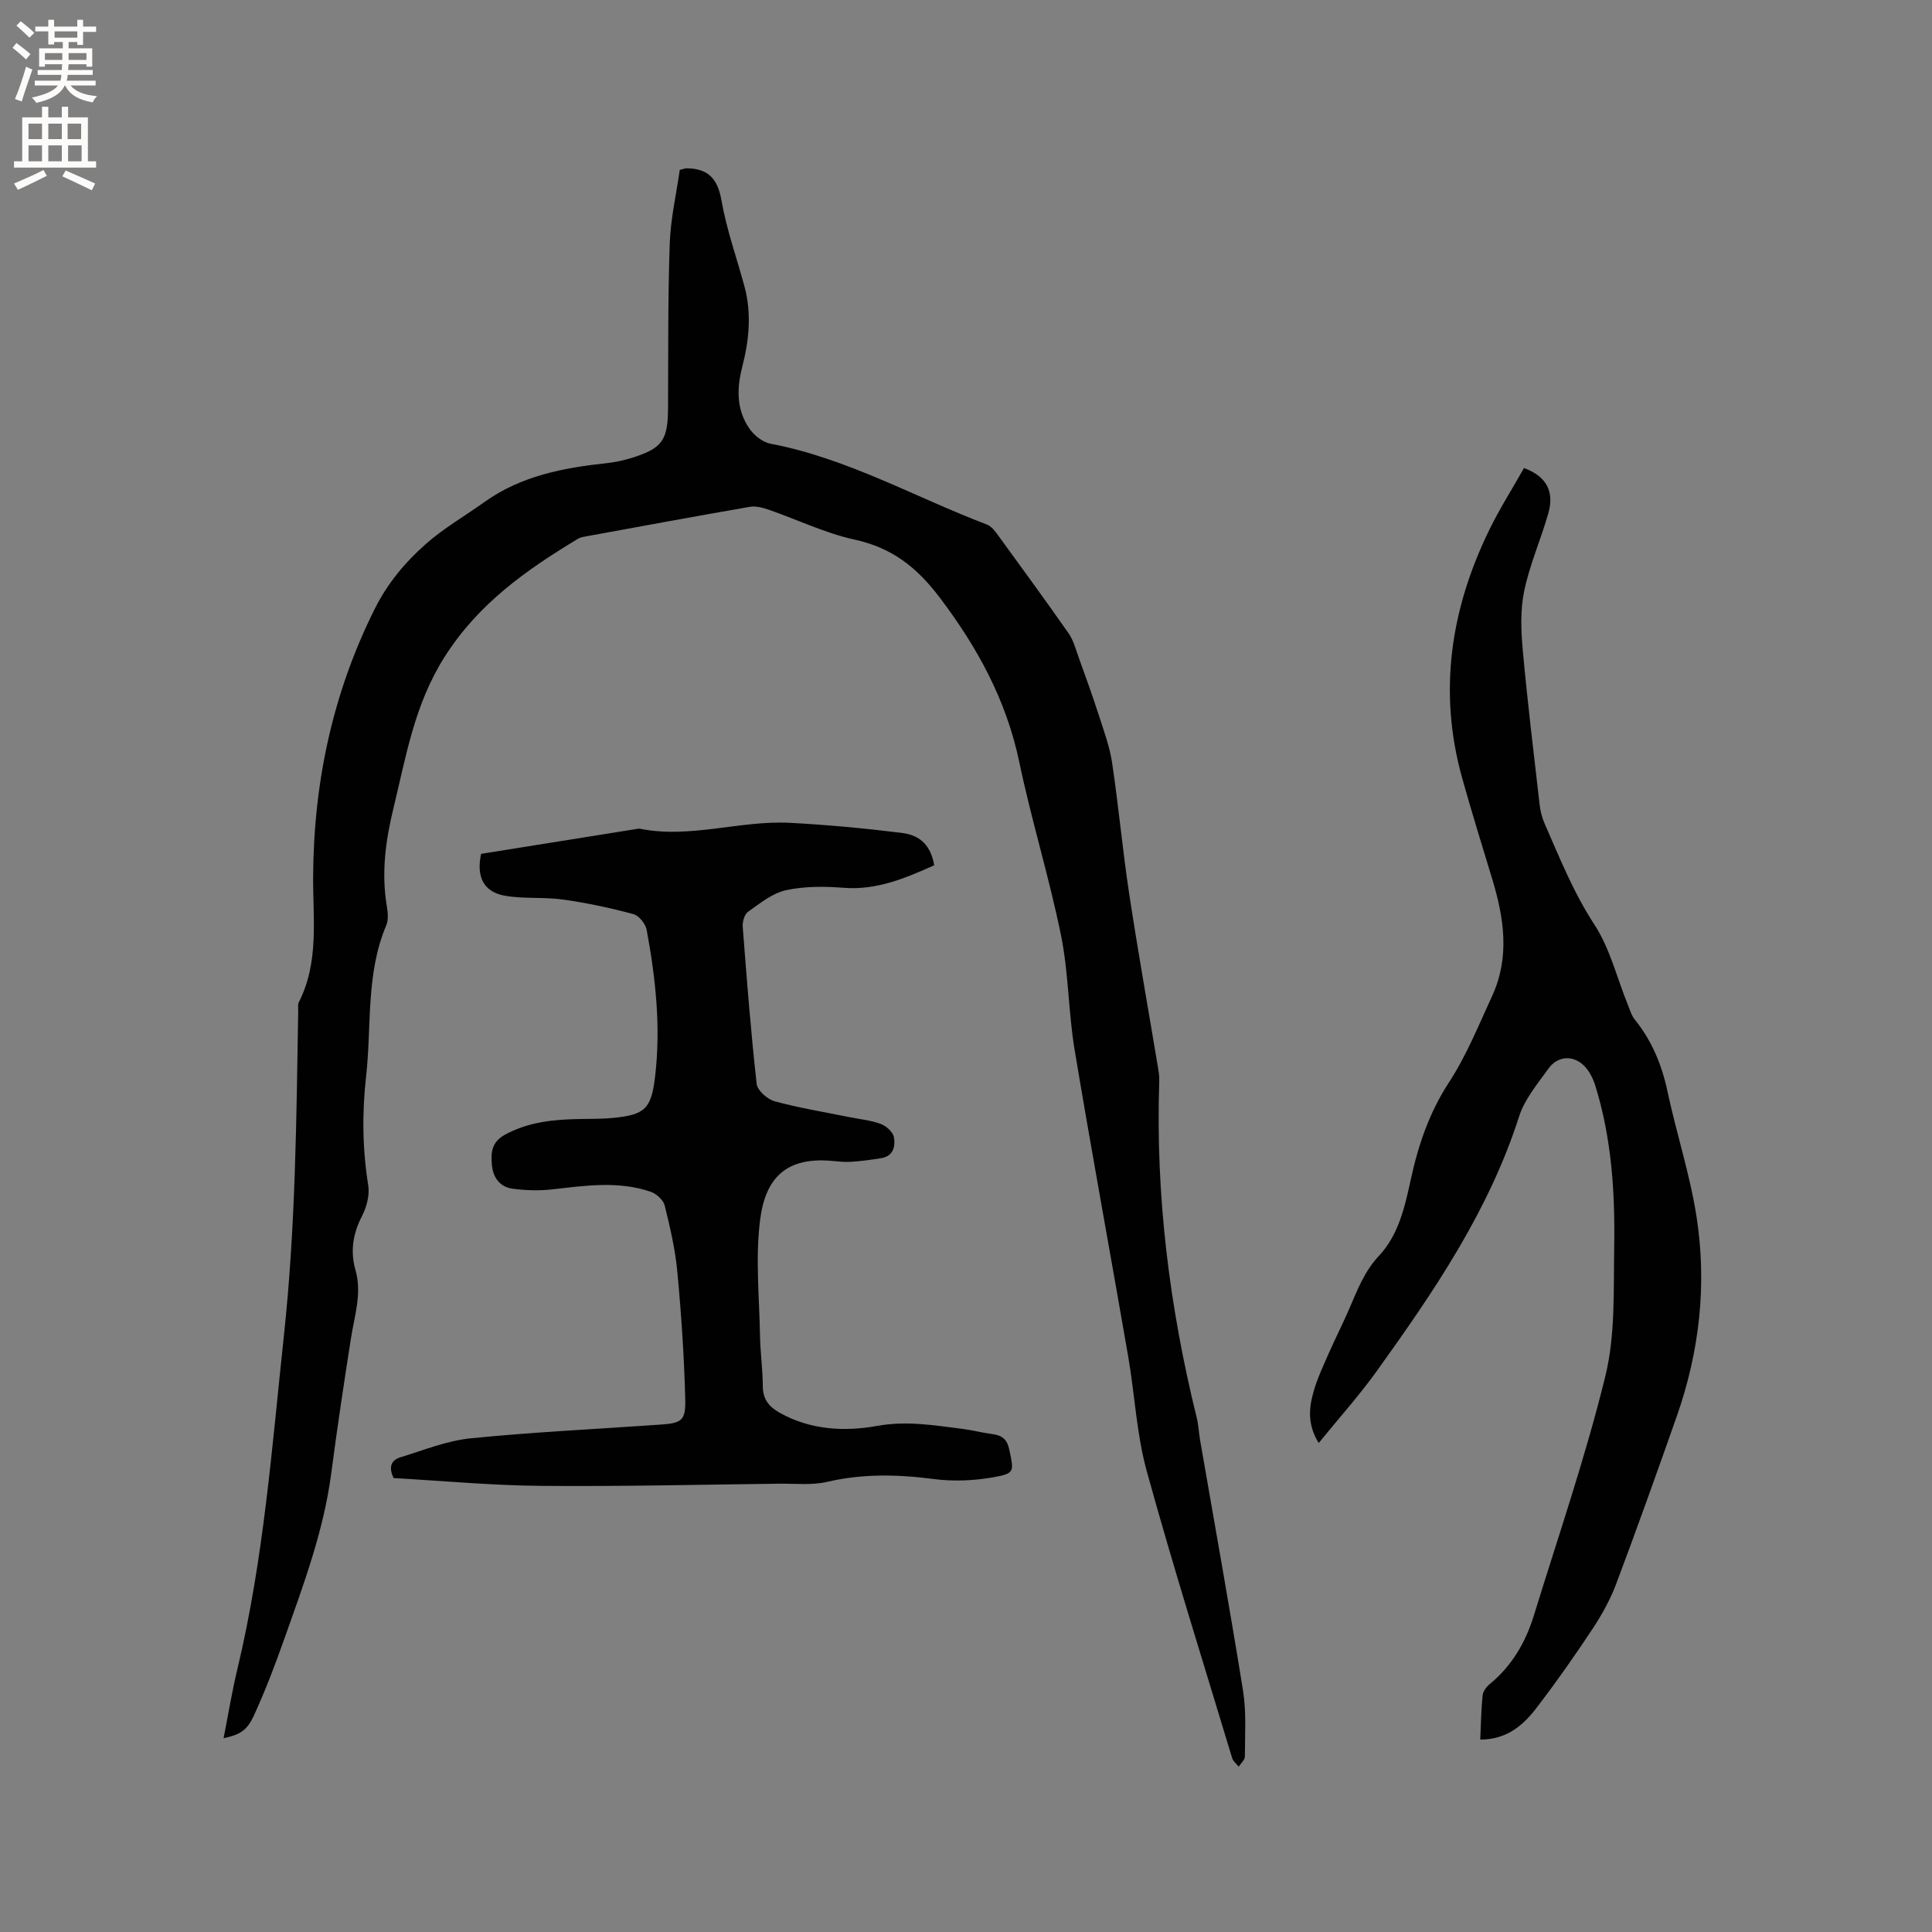
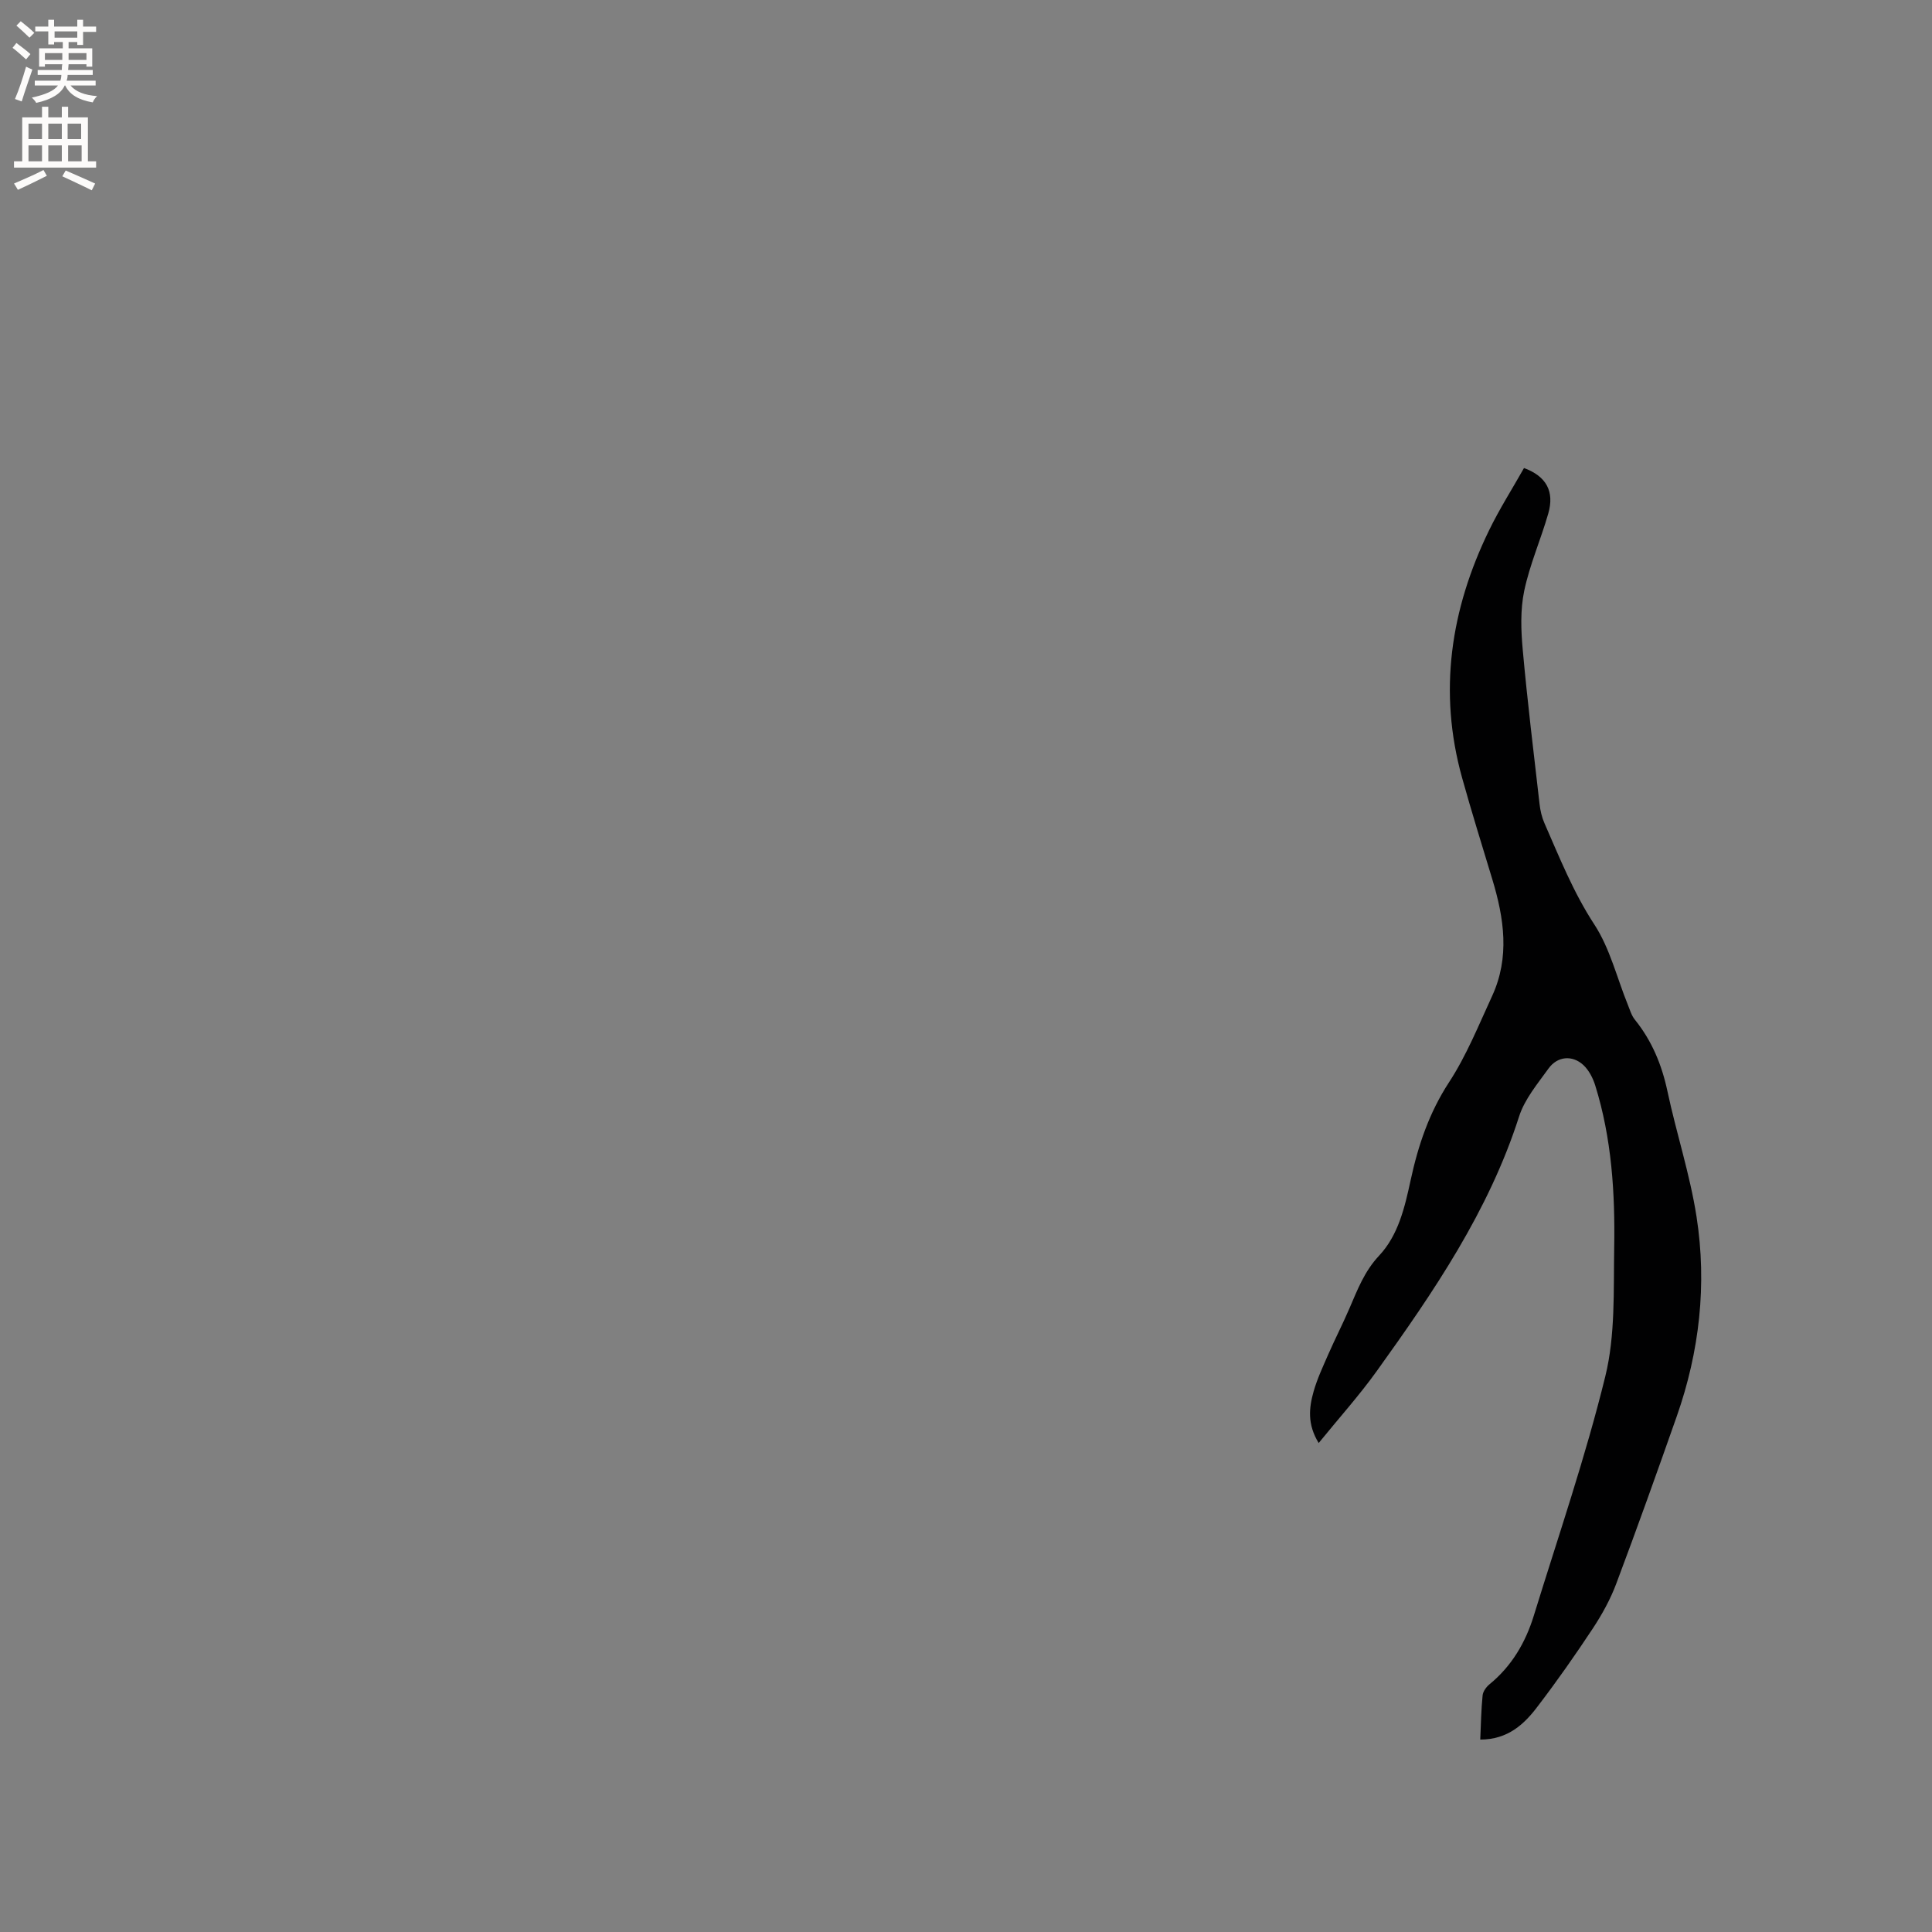
<svg xmlns="http://www.w3.org/2000/svg" enable-background="new 0 0 400 400" viewBox="0 0 400 400">
  <rect x="0" y="0" width="400" height="400" fill="#808080" stroke="none" />
  <g fill="#010102">
-     <path d="m46.29 359.88c.97-4.9 1.74-9.68 2.87-14.37 5.45-22.76 7.15-46 9.64-69.18 2.39-22.31 2.57-44.63 2.94-66.98.01-.63-.12-1.37.15-1.89 4.2-8.28 2.89-17.21 2.94-25.92.1-19.5 4.02-38.02 12.79-55.54 2.64-5.27 6.27-9.6 10.53-13.36 3.7-3.28 8.08-5.79 12.13-8.69 7.6-5.44 16.38-7.1 25.4-8.07 1.67-.18 3.35-.54 4.96-1.03 6.48-2 7.63-3.65 7.67-10.33.06-11.34-.04-22.7.35-34.03.18-5.22 1.38-10.4 2.08-15.32.96-.23 1.15-.32 1.35-.32 4.47 0 6.5 2.1 7.29 6.68 1.05 6.01 3.15 11.84 4.75 17.76 1.51 5.58.96 11.15-.45 16.64-1.16 4.51-1.24 8.91 1.49 12.82.97 1.4 2.73 2.81 4.34 3.11 15.91 3.02 29.92 11.08 44.82 16.74.89.34 1.64 1.3 2.24 2.13 4.93 6.77 9.87 13.53 14.67 20.39.99 1.42 1.46 3.23 2.06 4.9 1.46 4.06 2.93 8.11 4.25 12.22 1.04 3.21 2.22 6.44 2.71 9.75 1.34 8.98 2.16 18.04 3.52 27.02 1.85 12.15 4.01 24.24 6.03 36.36.14.83.23 1.69.2 2.53-.78 23.57 2.11 46.73 7.75 69.58.38 1.54.44 3.15.71 4.71 2.99 17.29 6.11 34.55 8.89 51.87.71 4.44.38 9.07.38 13.61 0 .7-.83 1.4-1.28 2.1-.46-.59-1.15-1.1-1.35-1.77-5.97-19.76-12.18-39.45-17.67-59.35-2.13-7.7-2.49-15.88-3.86-23.81-3.66-21.18-7.57-42.32-11.1-63.53-1.3-7.83-1.23-15.9-2.81-23.66-2.44-12.02-6.11-23.78-8.62-35.79-2.69-12.89-8.65-23.8-16.56-34.23-4.78-6.3-9.91-10.24-17.59-11.92-6.04-1.32-11.76-4.1-17.66-6.15-1.25-.43-2.71-.85-3.97-.63-11.27 1.95-22.52 4.03-33.77 6.09-.62.11-1.29.2-1.81.51-10.72 6.47-20.67 13.44-27.69 24.55-6.21 9.82-7.94 20.56-10.55 31.3-1.62 6.65-2.51 13.29-1.38 20.12.22 1.33.4 2.91-.1 4.08-4.27 10.08-3 20.87-4.18 31.34-.84 7.5-.76 14.99.45 22.49.32 2-.32 4.45-1.27 6.31-1.89 3.68-2.5 7.29-1.36 11.28 1.36 4.79-.22 9.41-.95 14.09-1.46 9.3-2.86 18.62-4.08 27.95-1.57 11.98-5.79 23.18-9.78 34.45-1.86 5.27-3.87 10.52-6.19 15.6-1.52 3.31-2.96 4.04-6.32 4.79z" />
    <path d="m306.47 360.16c.15-3.28.19-6.23.49-9.16.08-.81.76-1.74 1.43-2.29 4.6-3.76 7.46-8.66 9.17-14.21 5.08-16.49 10.71-32.85 14.81-49.58 2.08-8.49 1.68-17.67 1.83-26.54.2-11.35-.51-22.69-3.92-33.64-.48-1.54-1.32-3.18-2.48-4.25-2.29-2.1-5.36-1.81-7.19.73-2.27 3.16-4.95 6.34-6.1 9.94-6.28 19.6-17.68 36.29-29.49 52.74-3.62 5.04-7.8 9.69-12 14.86-2.41-3.92-1.99-7.35-1.05-10.68.75-2.63 1.93-5.14 3.03-7.66 1.4-3.2 3-6.31 4.38-9.52 1.67-3.86 3.09-7.67 6.14-10.92 4-4.26 5.32-10.02 6.54-15.65 1.55-7.17 3.82-13.93 7.93-20.23 3.62-5.54 6.14-11.82 8.93-17.87 3.7-8.02 2.49-16.12.04-24.2-2.12-6.99-4.29-13.96-6.25-21-4.96-17.8-2.39-34.84 5.58-51.22 2.16-4.45 4.84-8.65 7.24-12.91 4.63 1.71 6.34 4.85 5.02 9.43-1.54 5.37-3.84 10.57-4.98 16.01-.82 3.93-.67 8.17-.3 12.22.96 10.66 2.26 21.28 3.48 31.92.15 1.34.47 2.72 1.01 3.95 3.13 7.14 6 14.35 10.34 20.99 3.22 4.93 4.66 11.02 6.92 16.59.43 1.06.76 2.24 1.46 3.1 3.53 4.38 5.58 9.34 6.75 14.84 1.85 8.69 4.66 17.2 6.02 25.95 2.18 14.03.62 27.91-4.1 41.35-4.07 11.58-8.2 23.14-12.52 34.63-1.21 3.23-2.92 6.33-4.82 9.22-3.62 5.48-7.39 10.87-11.38 16.09-2.82 3.78-6.24 6.97-11.96 6.97z" />
-     <path d="m99.61 176.78c10.78-1.72 21.64-3.46 32.5-5.2.1-.02.22-.03.32-.01 10.5 2.12 20.77-1.76 31.18-1.21 7.71.41 15.41 1.13 23.07 2.08 4.07.5 6.05 2.82 6.74 6.71-5.94 2.64-11.85 5.19-18.73 4.66-3.97-.31-8.12-.34-11.97.5-2.81.61-5.37 2.72-7.83 4.45-.75.52-1.19 2.06-1.12 3.07.83 10.87 1.68 21.75 2.89 32.58.15 1.36 2.22 3.19 3.73 3.6 5.08 1.39 10.31 2.23 15.48 3.28 2.17.44 4.44.65 6.49 1.41 1.13.42 2.51 1.66 2.71 2.73.34 1.85-.08 3.94-2.59 4.35-2.08.34-4.17.62-6.27.76-1.36.09-2.75-.08-4.12-.2-9.36-.8-13.6 3.6-14.7 12.1-1.03 7.9-.18 16.04-.04 24.07.06 3.49.56 6.98.58 10.48.01 2.7 1.26 4.25 3.48 5.5 6.36 3.57 13.42 3.95 20.11 2.74 6.22-1.13 11.98-.12 17.93.63 1.99.25 3.95.79 5.94 1.04 1.99.26 3.1 1 3.57 3.22.96 4.57 1.21 4.94-3.39 5.75-3.99.7-8.23.87-12.24.35-7.43-.97-14.7-1.14-22.07.58-3.14.73-6.54.35-9.82.38-16.53.2-33.07.6-49.6.45-10.15-.09-20.29-1.05-30.34-1.61-1.1-2.25-.52-3.72 1.39-4.3 4.82-1.47 9.62-3.44 14.56-3.93 13.06-1.31 26.18-1.92 39.28-2.84 4.43-.31 5.27-.8 5.14-5.41-.23-8.77-.82-17.54-1.64-26.27-.43-4.61-1.5-9.17-2.61-13.68-.28-1.13-1.69-2.42-2.86-2.83-6.73-2.32-13.58-1.29-20.45-.51-2.69.3-5.49.22-8.18-.14-2.58-.34-4.03-2.25-4.28-4.84-.25-2.6-.12-4.83 2.78-6.39 4.88-2.62 10.04-3.11 15.37-3.2 2.32-.04 4.65 0 6.96-.23 6.58-.64 7.88-1.89 8.67-8.56 1.21-10.21.12-20.32-1.74-30.35-.23-1.26-1.59-2.97-2.75-3.28-4.76-1.28-9.61-2.32-14.5-3.01-3.96-.56-8.07-.12-12.01-.78-4.46-.75-6.07-3.89-5.02-8.69z" />
  </g>
  <path d="m2.6 9.9.8-1c.9.7 1.9 1.4 2.9 2.3l-.9 1.1c-1.1-1-2-1.8-2.8-2.4zm.5 10.6c.9-2.1 1.6-4.3 2.3-6.7.4.2.8.4 1.3.6-.7 2.1-1.5 4.3-2.2 6.6zm.3-15.2.9-.9c1 .8 2 1.6 2.8 2.4l-1 1c-.9-.9-1.8-1.7-2.7-2.5zm12.6-1.2h1.2v1.4h2.7v1.1h-2.7v2.7h-1.2v-.6h-1.8v1.3h4.9v3.8h-1.2v-.5h-3.7c0 .4-.1.9-.1 1.2h5.1v1h-5.2c0 .5-.1.9-.2 1.2h6v1h-5.2c1.1 1.3 2.9 2 5.5 2.2-.4.4-.7.8-.9 1.3-2.9-.5-4.8-1.6-5.7-3.5h-.1c-.8 1.7-2.7 2.9-5.9 3.6-.2-.4-.6-.8-.9-1.1 2.8-.6 4.6-1.4 5.4-2.5h-4.8v-1h5.3c.1-.3.2-.7.2-1.2h-4.9v-1h5c0-.4 0-.8.1-1.2h-3.6v.5h-1.2v-3.8h4.9v-1.3h-1.8v.5h-1.2v-2.7h-2.7v-1h2.7v-1.4h1.2v1.4h4.8zm-6.7 8.3h3.6c0-.4 0-.9 0-1.4h-3.6zm1.9-4.6h4.8v-1.3h-4.7v1.3zm6.7 3.2h-3.7v1.4h3.7z" fill="#fcfbfa" />
  <path d="m8.7 22.1h1.3v2.2h2.8v-2.2h1.3v2.2h4.1v9.1h1.7v1.3h-17v-1.3h1.7v-9.1h4.1zm.3 13.1.7 1.2c-1.8.9-3.8 1.9-6 2.9-.2-.4-.5-.8-.8-1.3 2.3-1 4.4-1.9 6.1-2.8zm-3.1-6.4h2.8v-3.2h-2.8zm0 4.6h2.8v-3.3h-2.8zm4.1-4.6h2.8v-3.2h-2.8zm0 4.6h2.8v-3.3h-2.8zm3.6 1.9c2.1.9 4.1 1.8 6.1 2.7l-.7 1.4c-2.2-1.1-4.2-2-6.1-2.9zm3.2-9.7h-2.8v3.2h2.8zm-2.7 7.8h2.8v-3.3h-2.8z" fill="#fcfbfa" />
</svg>